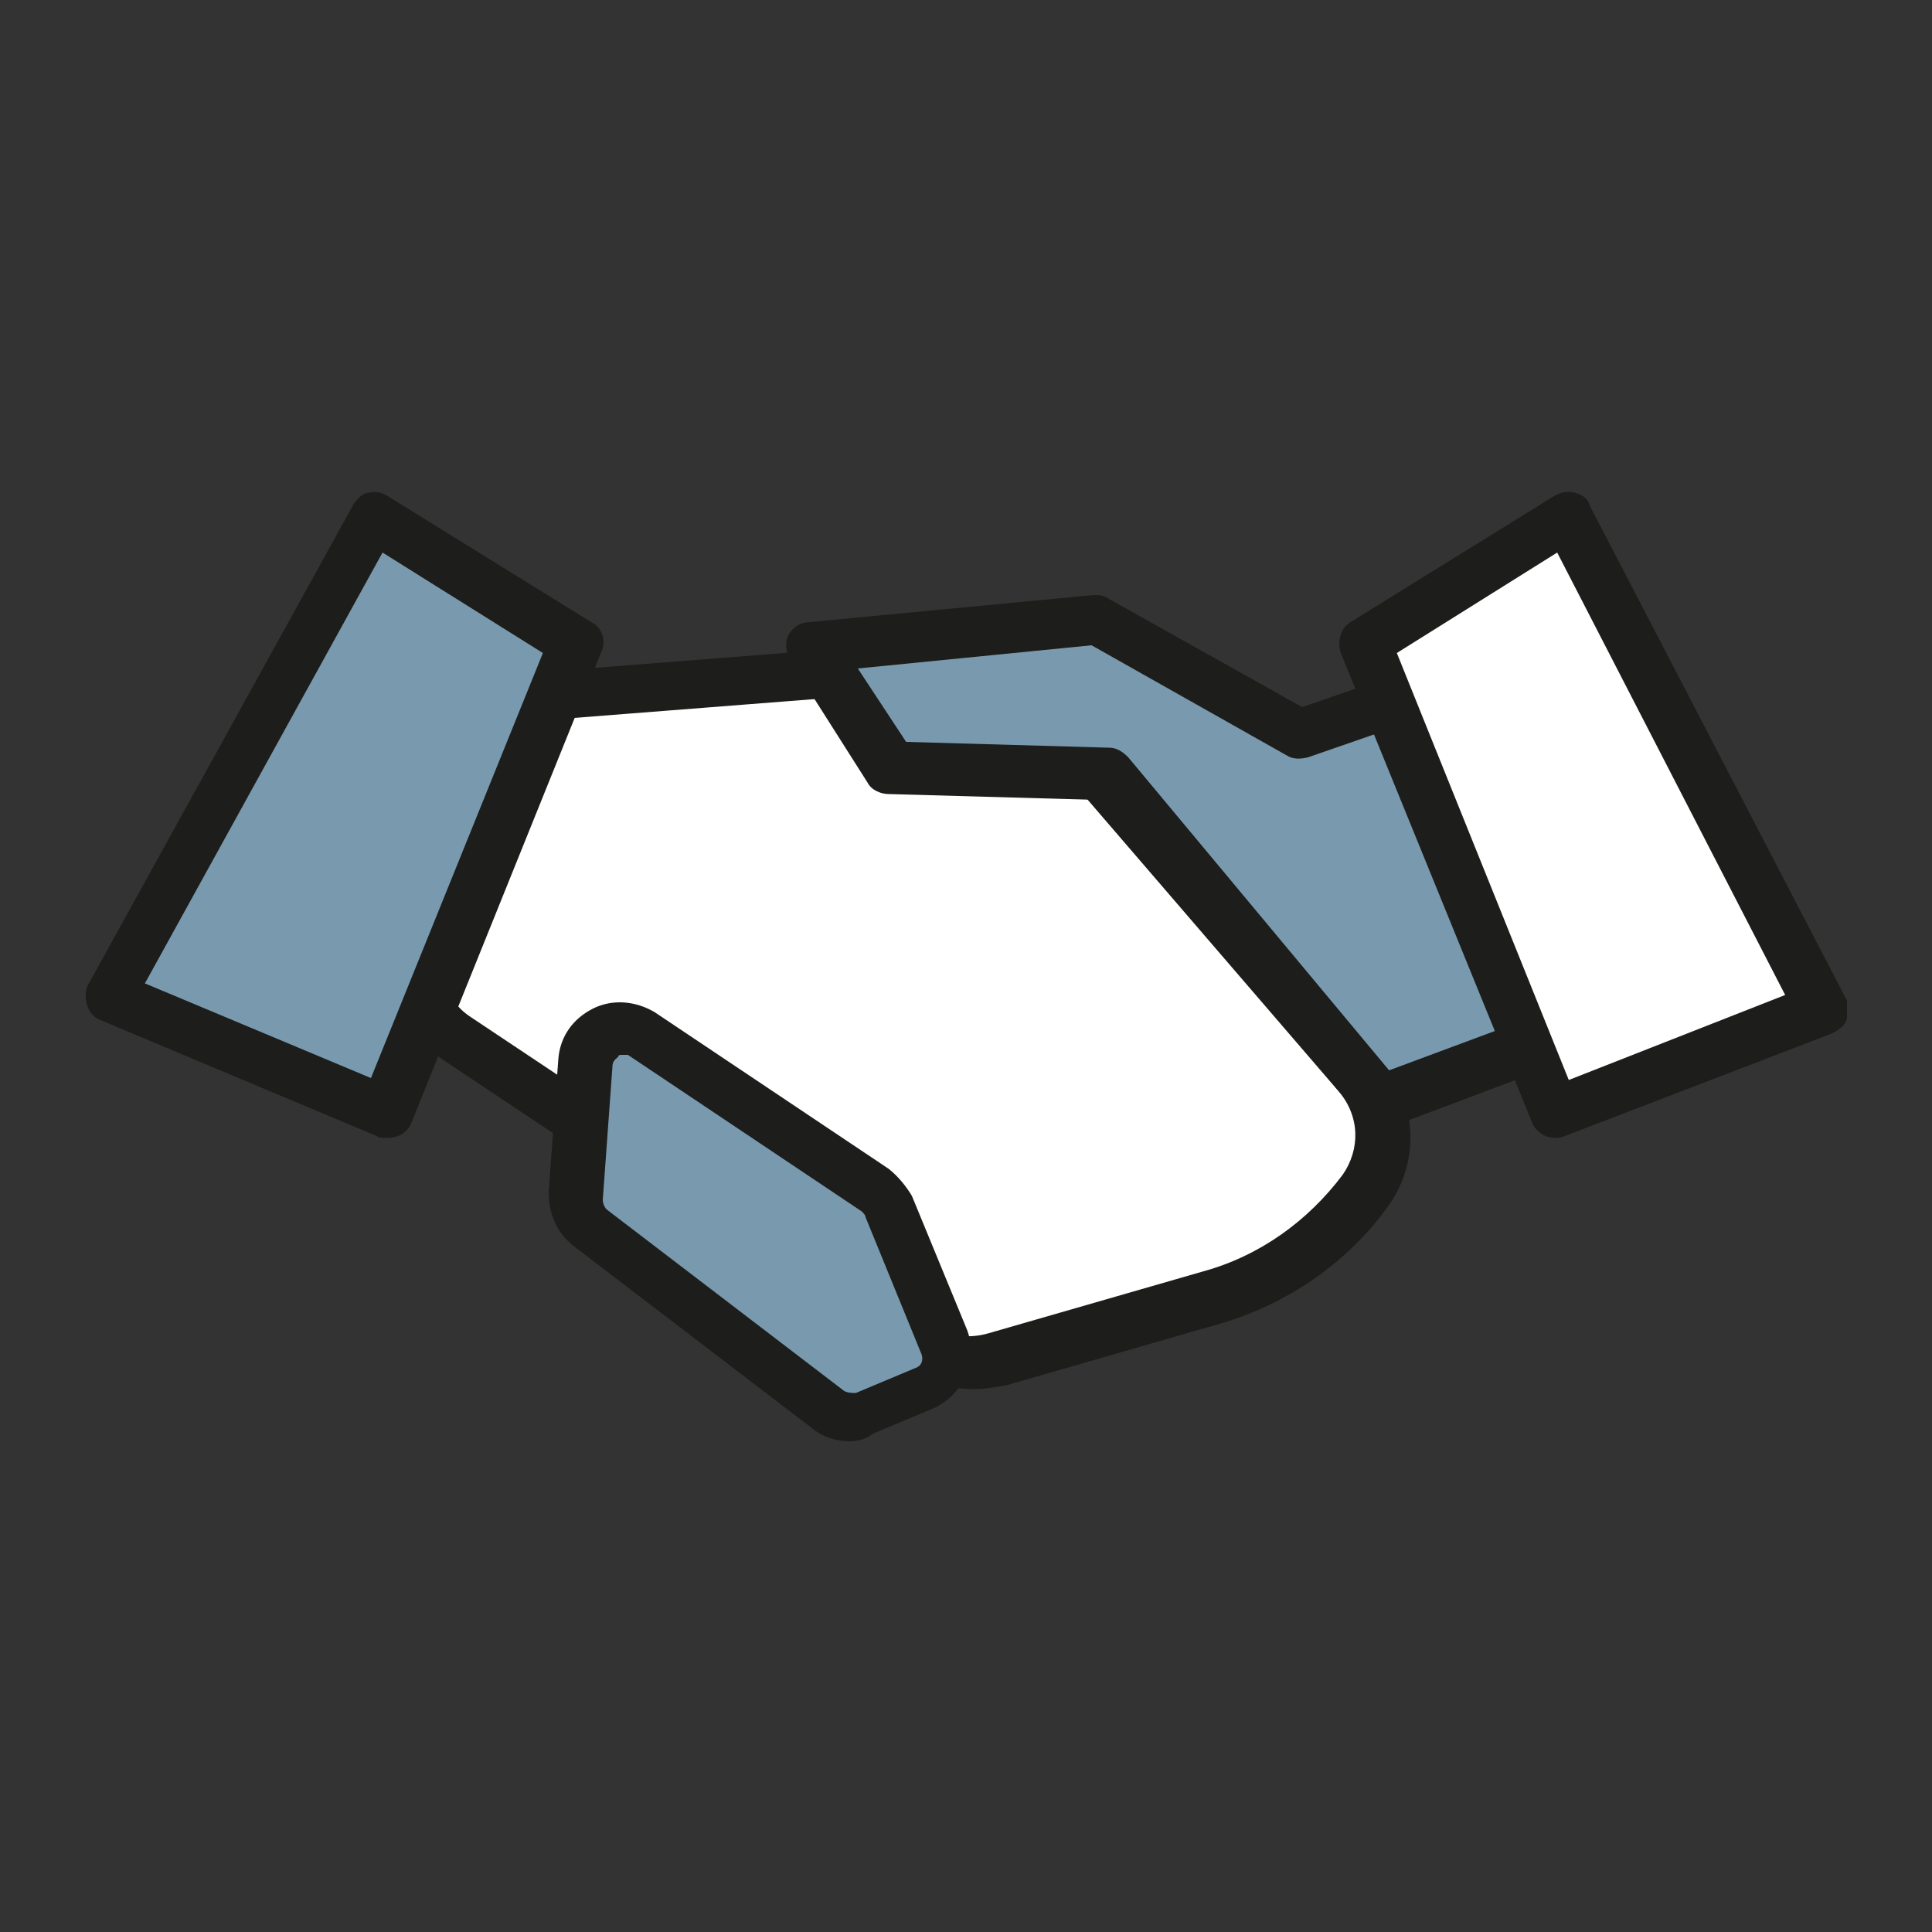
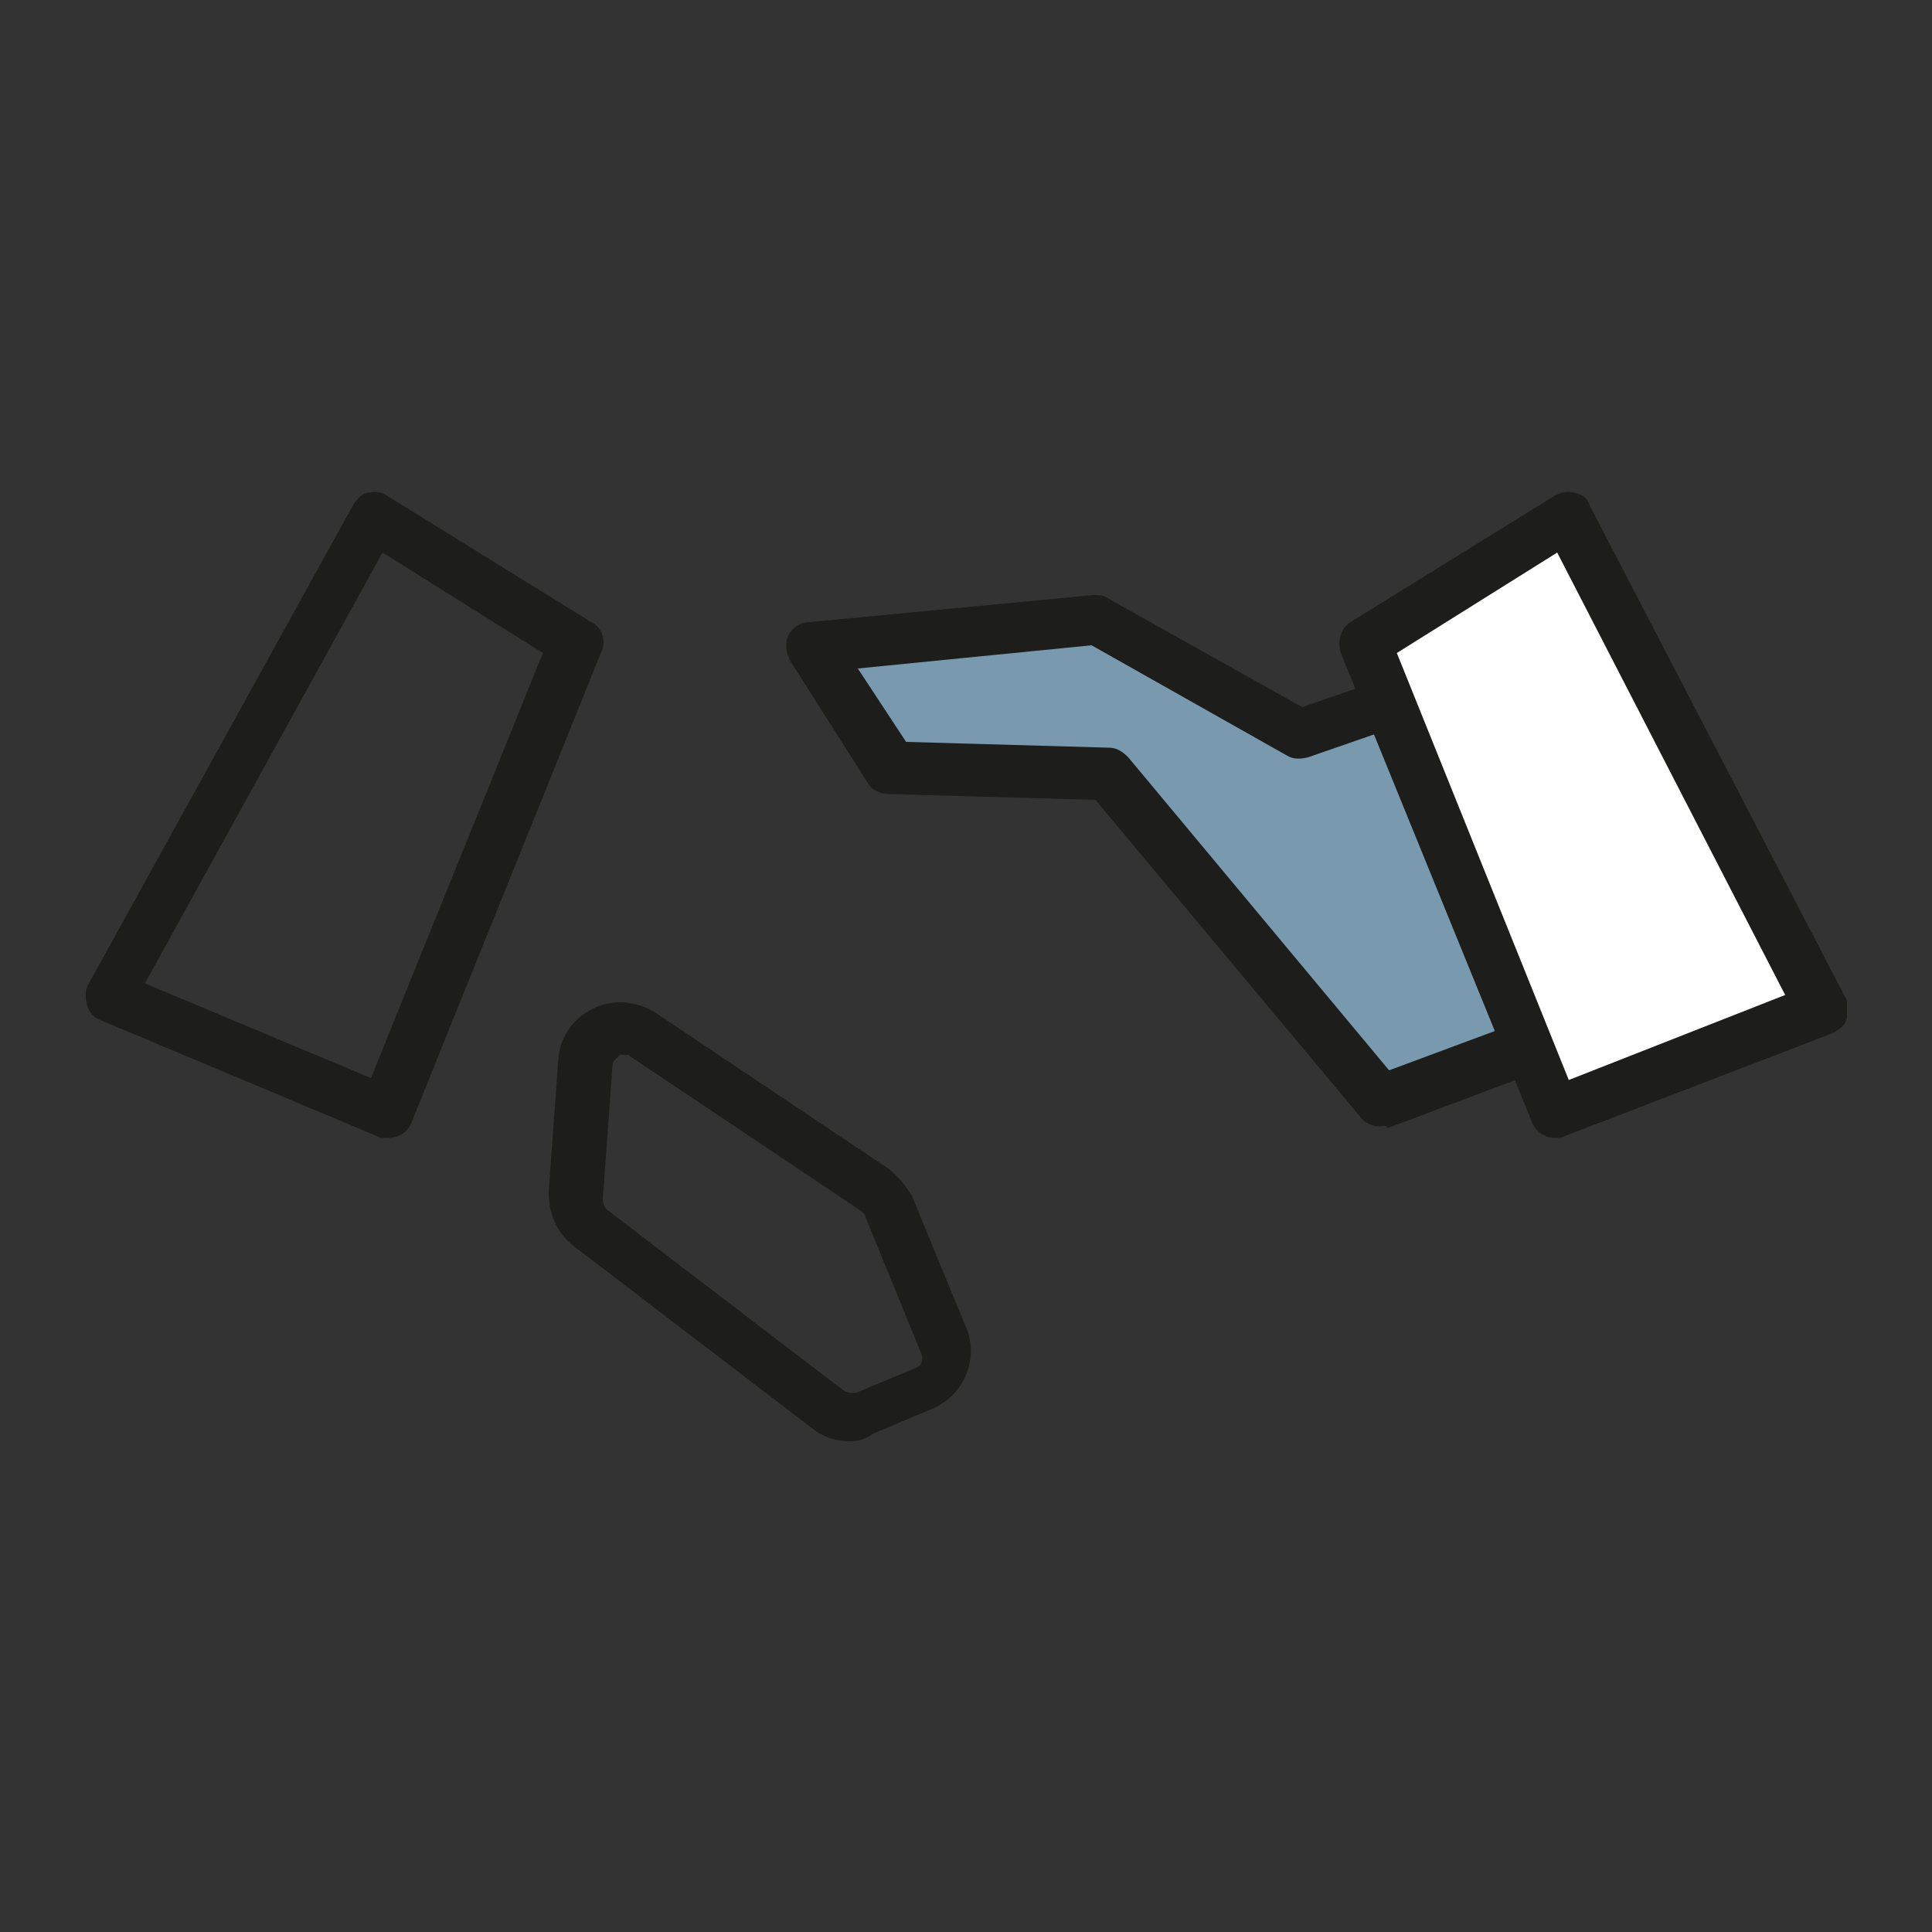
<svg xmlns="http://www.w3.org/2000/svg" xmlns:xlink="http://www.w3.org/1999/xlink" version="1.1" id="Capa_1" x="0px" y="0px" viewBox="0 0 100 100" style="enable-background:new 0 0 100 100;" xml:space="preserve">
  <rect x="0" y="0" width="100" height="100" fill="#333333" stroke="none" />
  <style type="text/css">
	.st0{clip-path:url(#SVGID_2_);}
	.st1{fill:#FFFFFF;}
	.st2{fill:#1D1D1B;}
	.st3{fill:#799AAE;}
	.st4{clip-path:url(#SVGID_4_);}
	.st5{clip-path:url(#SVGID_6_);}
</style>
  <g>
    <g>
      <defs>
        <rect id="SVGID_1_" x="4.3" y="25.4" width="91.3" height="49.2" />
      </defs>
      <clipPath id="SVGID_2_">
        <use xlink:href="#SVGID_1_" style="overflow:visible;" />
      </clipPath>
      <g class="st0">
-         <path class="st1" d="M51.7,70.4l11.1-3.2c3.2-0.9,5.9-2.8,7.9-5.5c1.3-1.8,1.2-4.2-0.2-5.9L56.7,39.8c-0.4-0.5-0.9-0.8-1.4-1.1     l-7-3.6c-0.8-0.4-1.7-0.6-2.5-0.5L29.2,36c-1.9,0.2-3.5,1.4-4.1,3.2l-3.2,9.1c-0.7,2,0,4.3,1.8,5.5l24,16     C48.9,70.6,50.4,70.8,51.7,70.4" />
-       </g>
+         </g>
      <g class="st0">
-         <path class="st2" d="M50.4,71.9c-1.2,0-2.4-0.3-3.4-1l-24-16c-2.3-1.5-3.3-4.5-2.4-7.1l3.2-9.1c0.8-2.3,2.9-3.9,5.3-4l16.6-1.3     c1.1-0.1,2.3,0.1,3.3,0.6l7,3.6c0.7,0.4,1.3,0.9,1.8,1.4l13.7,15.9c1.9,2.2,2,5.3,0.3,7.6c-2.1,2.9-5.2,5-8.6,6l-11.1,3.2     c0,0,0,0,0,0C51.5,71.8,51,71.9,50.4,71.9z M51.7,70.4L51.7,70.4L51.7,70.4z M46.1,35.9c-0.1,0-0.2,0-0.3,0l-16.6,1.3     c-1.3,0.1-2.5,1-3,2.3l-3.2,9.1c-0.5,1.5,0,3.1,1.3,4l24,16c0.8,0.6,1.9,0.7,2.9,0.4l11.1-3.2c2.9-0.8,5.4-2.6,7.2-5     c0.9-1.3,0.9-3-0.2-4.3L55.7,40.7c-0.3-0.3-0.6-0.6-1-0.8l-7-3.6C47.2,36.1,46.7,35.9,46.1,35.9z" />
-       </g>
+         </g>
      <g class="st0">
-         <path class="st3" d="M30.3,55l-0.5,6.9c0,0.6,0.2,1.3,0.7,1.6l12.3,9.4c0.5,0.4,1.3,0.5,1.9,0.2l3.1-1.3c1-0.4,1.4-1.5,1-2.5     L46,62.5c-0.1-0.3-0.4-0.6-0.7-0.8l-12.1-8.1C32,52.7,30.4,53.5,30.3,55" />
-       </g>
+         </g>
      <g class="st0">
        <path class="st2" d="M44,74.6c-0.7,0-1.4-0.2-2-0.7l-12.3-9.4c-0.9-0.7-1.3-1.7-1.3-2.8l0.5-6.9c0.1-1.2,0.8-2.1,1.8-2.6     c1-0.5,2.2-0.4,3.2,0.2l12.1,8.1c0.5,0.4,0.9,0.9,1.2,1.4l2.8,6.8c0.7,1.6-0.1,3.5-1.7,4.2l-3.1,1.3C44.8,74.5,44.4,74.6,44,74.6     z M32.2,54.6c-0.1,0-0.2,0-0.2,0.1c-0.1,0.1-0.3,0.2-0.3,0.5v0l-0.5,6.9c0,0.2,0.1,0.4,0.2,0.5l12.3,9.4c0.2,0.1,0.4,0.1,0.6,0.1     l3.1-1.3c0.3-0.1,0.4-0.4,0.3-0.7L44.8,63c0-0.1-0.1-0.2-0.2-0.3l-12.1-8.1C32.4,54.6,32.3,54.6,32.2,54.6z M30.3,55L30.3,55     L30.3,55z" />
      </g>
    </g>
    <g>
      <polygon class="st3" points="46.1,39.7 42.1,33.4 56.8,32 67.2,37.9 73.3,35.8 81.5,53.2 71.4,56.9 57.4,40   " />
    </g>
    <g>
      <path class="st2" d="M71.4,58.3c-0.4,0-0.8-0.2-1-0.5L56.7,41.4l-10.7-0.3c-0.4,0-0.9-0.2-1.1-0.6l-4-6.3    c-0.2-0.4-0.3-0.9-0.1-1.3c0.2-0.4,0.6-0.7,1.1-0.7l14.7-1.4c0.3,0,0.5,0,0.8,0.2l10,5.6l5.5-1.9c0.6-0.2,1.4,0.1,1.6,0.7    l8.2,17.4c0.2,0.3,0.2,0.7,0,1.1c-0.1,0.3-0.4,0.6-0.8,0.7l-10.1,3.8C71.8,58.2,71.6,58.3,71.4,58.3z M46.9,38.4l10.5,0.3    c0.4,0,0.7,0.2,1,0.5l13.5,16.2l7.8-2.9l-7.1-15l-4.9,1.7c-0.4,0.1-0.8,0.1-1.1-0.1l-10.1-5.7l-12.1,1.2L46.9,38.4z" />
    </g>
    <g>
-       <polygon class="st3" points="5.7,51.6 20,57.6 29.8,33.3 19.4,26.8   " />
-     </g>
+       </g>
    <g>
      <defs>
        <rect id="SVGID_3_" x="4.3" y="25.4" width="91.3" height="49.2" />
      </defs>
      <clipPath id="SVGID_4_">
        <use xlink:href="#SVGID_3_" style="overflow:visible;" />
      </clipPath>
      <g class="st4">
        <path class="st2" d="M20,58.9c-0.2,0-0.4,0-0.5-0.1l-14.3-6c-0.3-0.1-0.6-0.4-0.7-0.8c-0.1-0.4-0.1-0.8,0.1-1.1l13.7-24.8     c0.2-0.3,0.5-0.6,0.8-0.6c0.4-0.1,0.7,0,1,0.2l10.5,6.5c0.6,0.3,0.8,1,0.5,1.6l-9.8,24.3c-0.1,0.3-0.4,0.6-0.7,0.7     C20.3,58.9,20.2,58.9,20,58.9z M7.5,50.9l11.7,4.9l8.9-22l-8.3-5.2L7.5,50.9z" />
      </g>
    </g>
    <g>
      <polygon class="st1" points="70.6,33.2 80.5,57.6 94.3,52.2 81.1,26.8   " />
    </g>
    <g>
      <defs>
        <rect id="SVGID_5_" x="4.3" y="25.4" width="91.3" height="49.2" />
      </defs>
      <clipPath id="SVGID_6_">
        <use xlink:href="#SVGID_5_" style="overflow:visible;" />
      </clipPath>
      <g class="st5">
        <path class="st2" d="M80.5,58.9c-0.5,0-1-0.3-1.2-0.8l-9.9-24.3c-0.2-0.6,0-1.3,0.5-1.6l10.5-6.5c0.3-0.2,0.7-0.3,1.1-0.2     c0.4,0.1,0.7,0.3,0.8,0.7l13.2,25.4c0.2,0.3,0.2,0.7,0.1,1.1c-0.1,0.4-0.4,0.6-0.8,0.8L81,58.8C80.8,58.9,80.6,58.9,80.5,58.9z      M72.3,33.8l8.9,22.1l11.2-4.4L80.6,28.6L72.3,33.8z" />
      </g>
    </g>
  </g>
</svg>